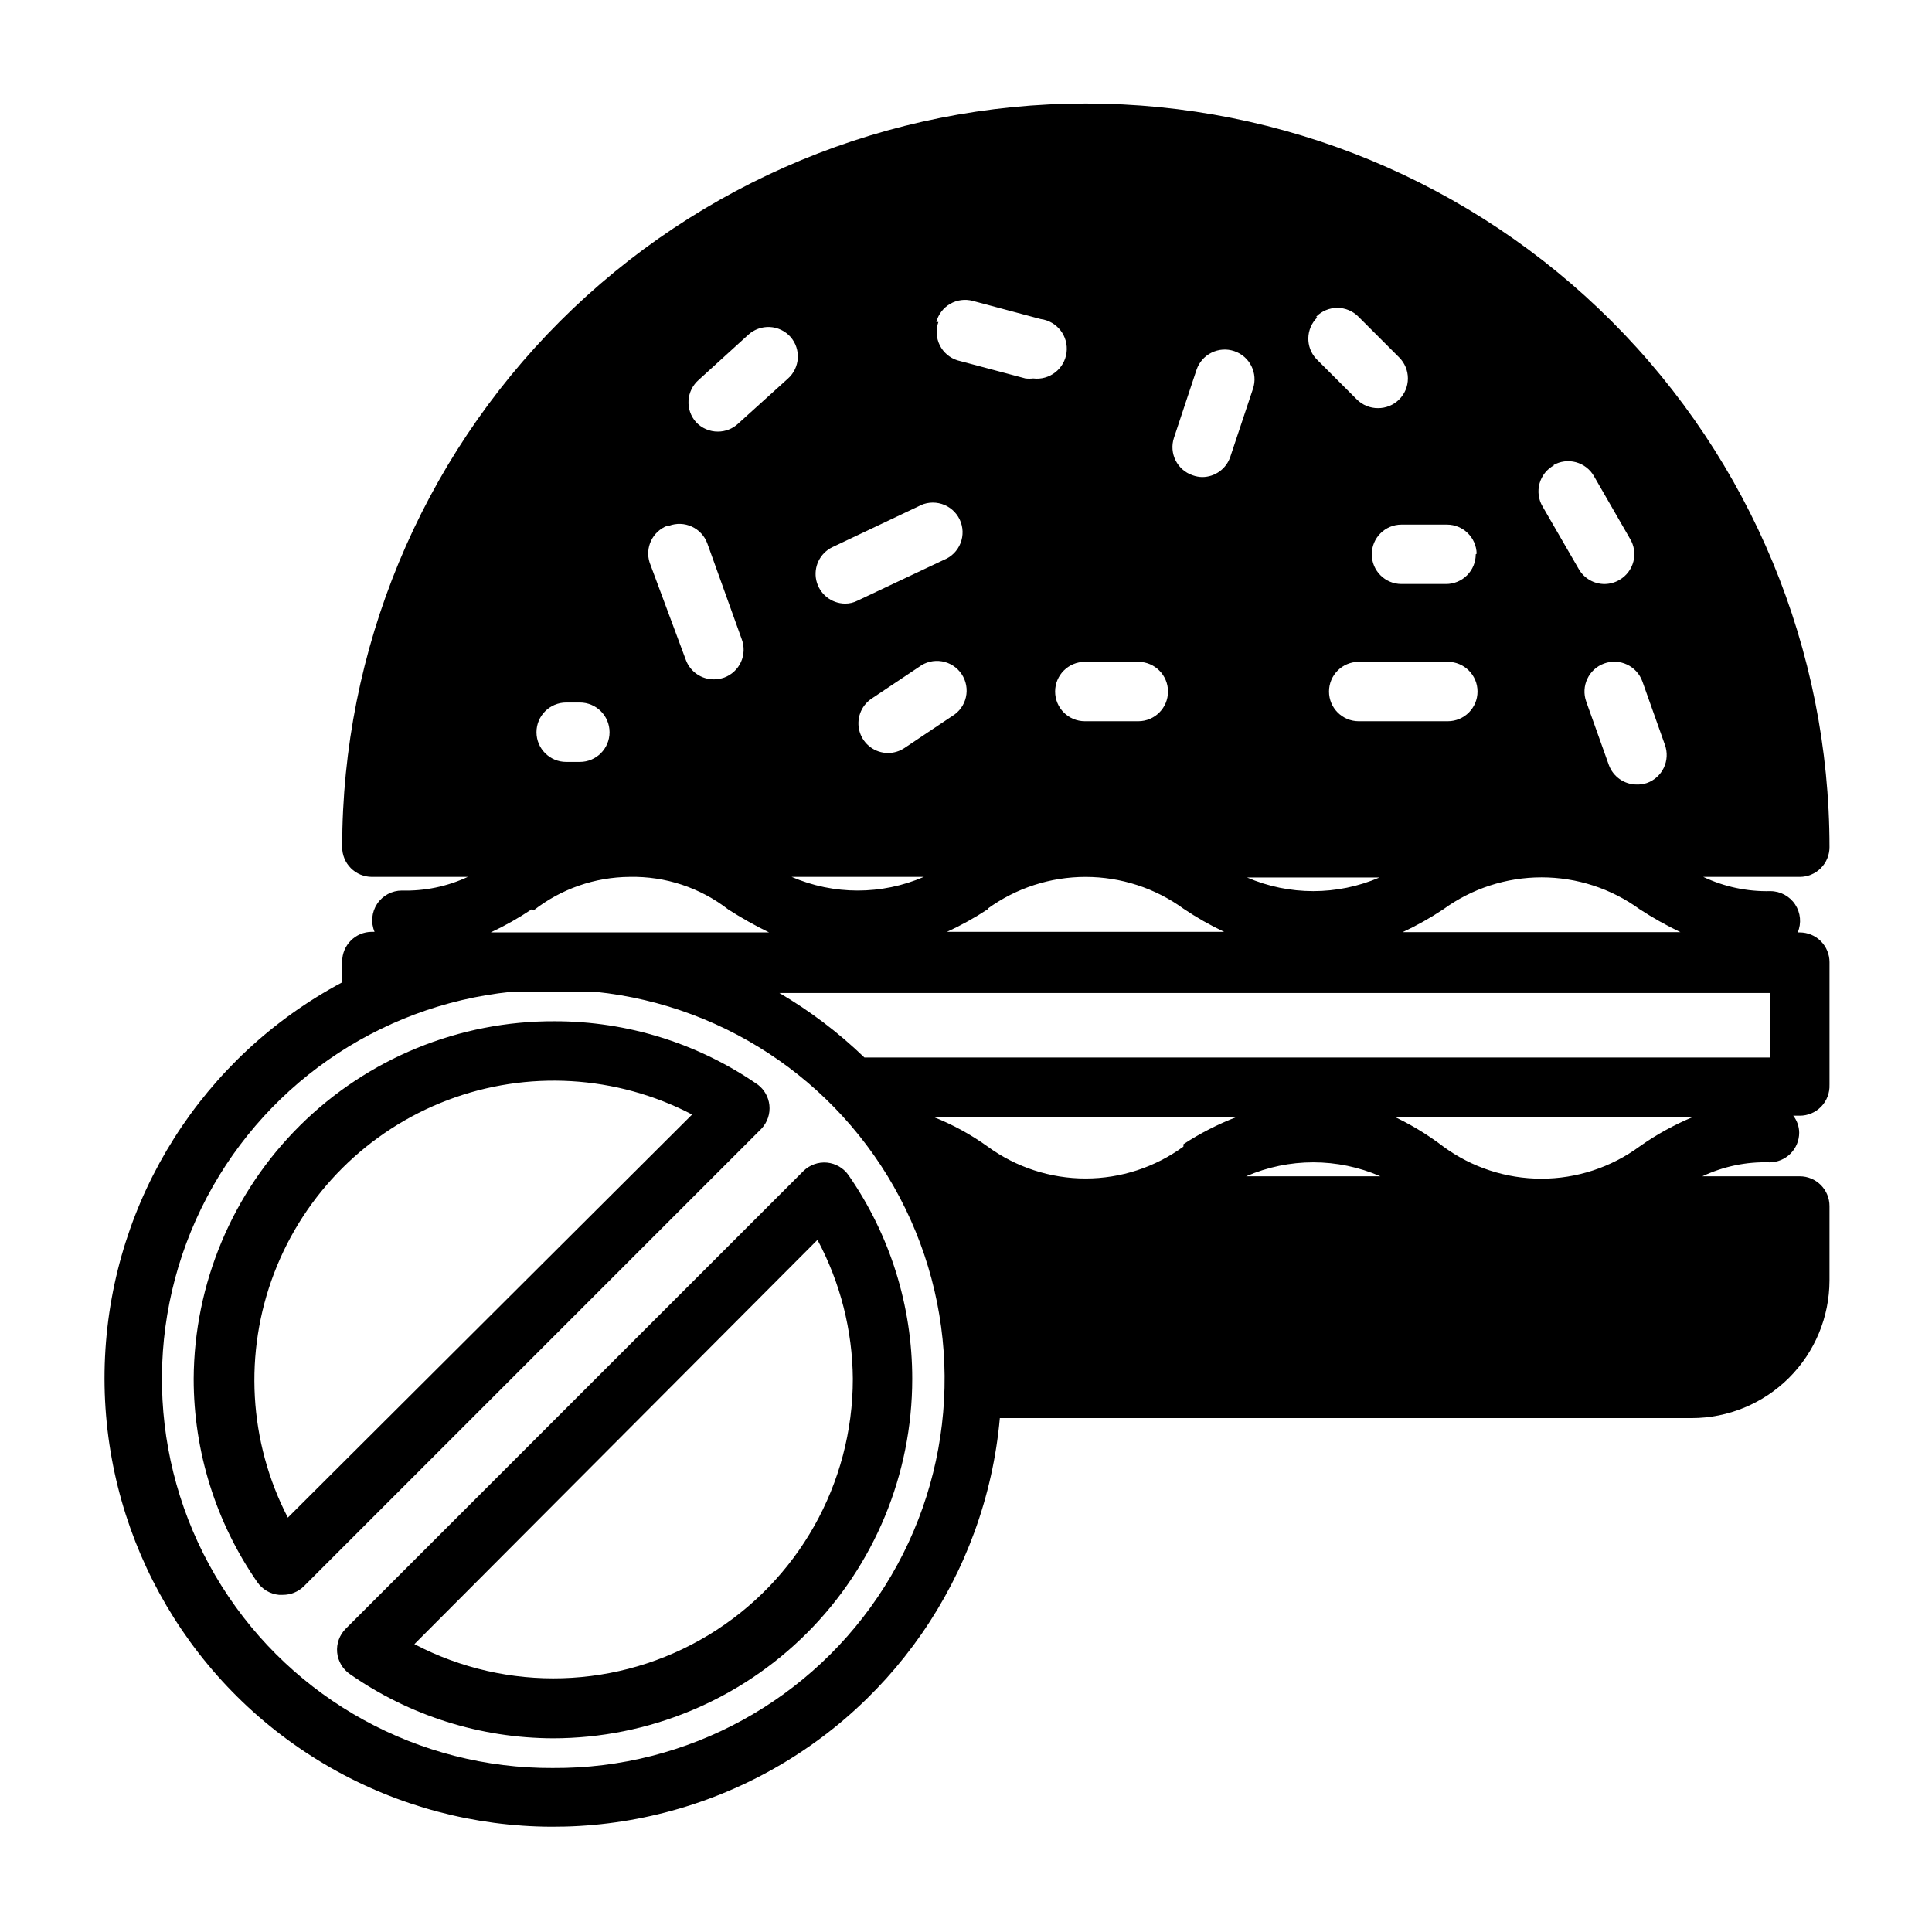
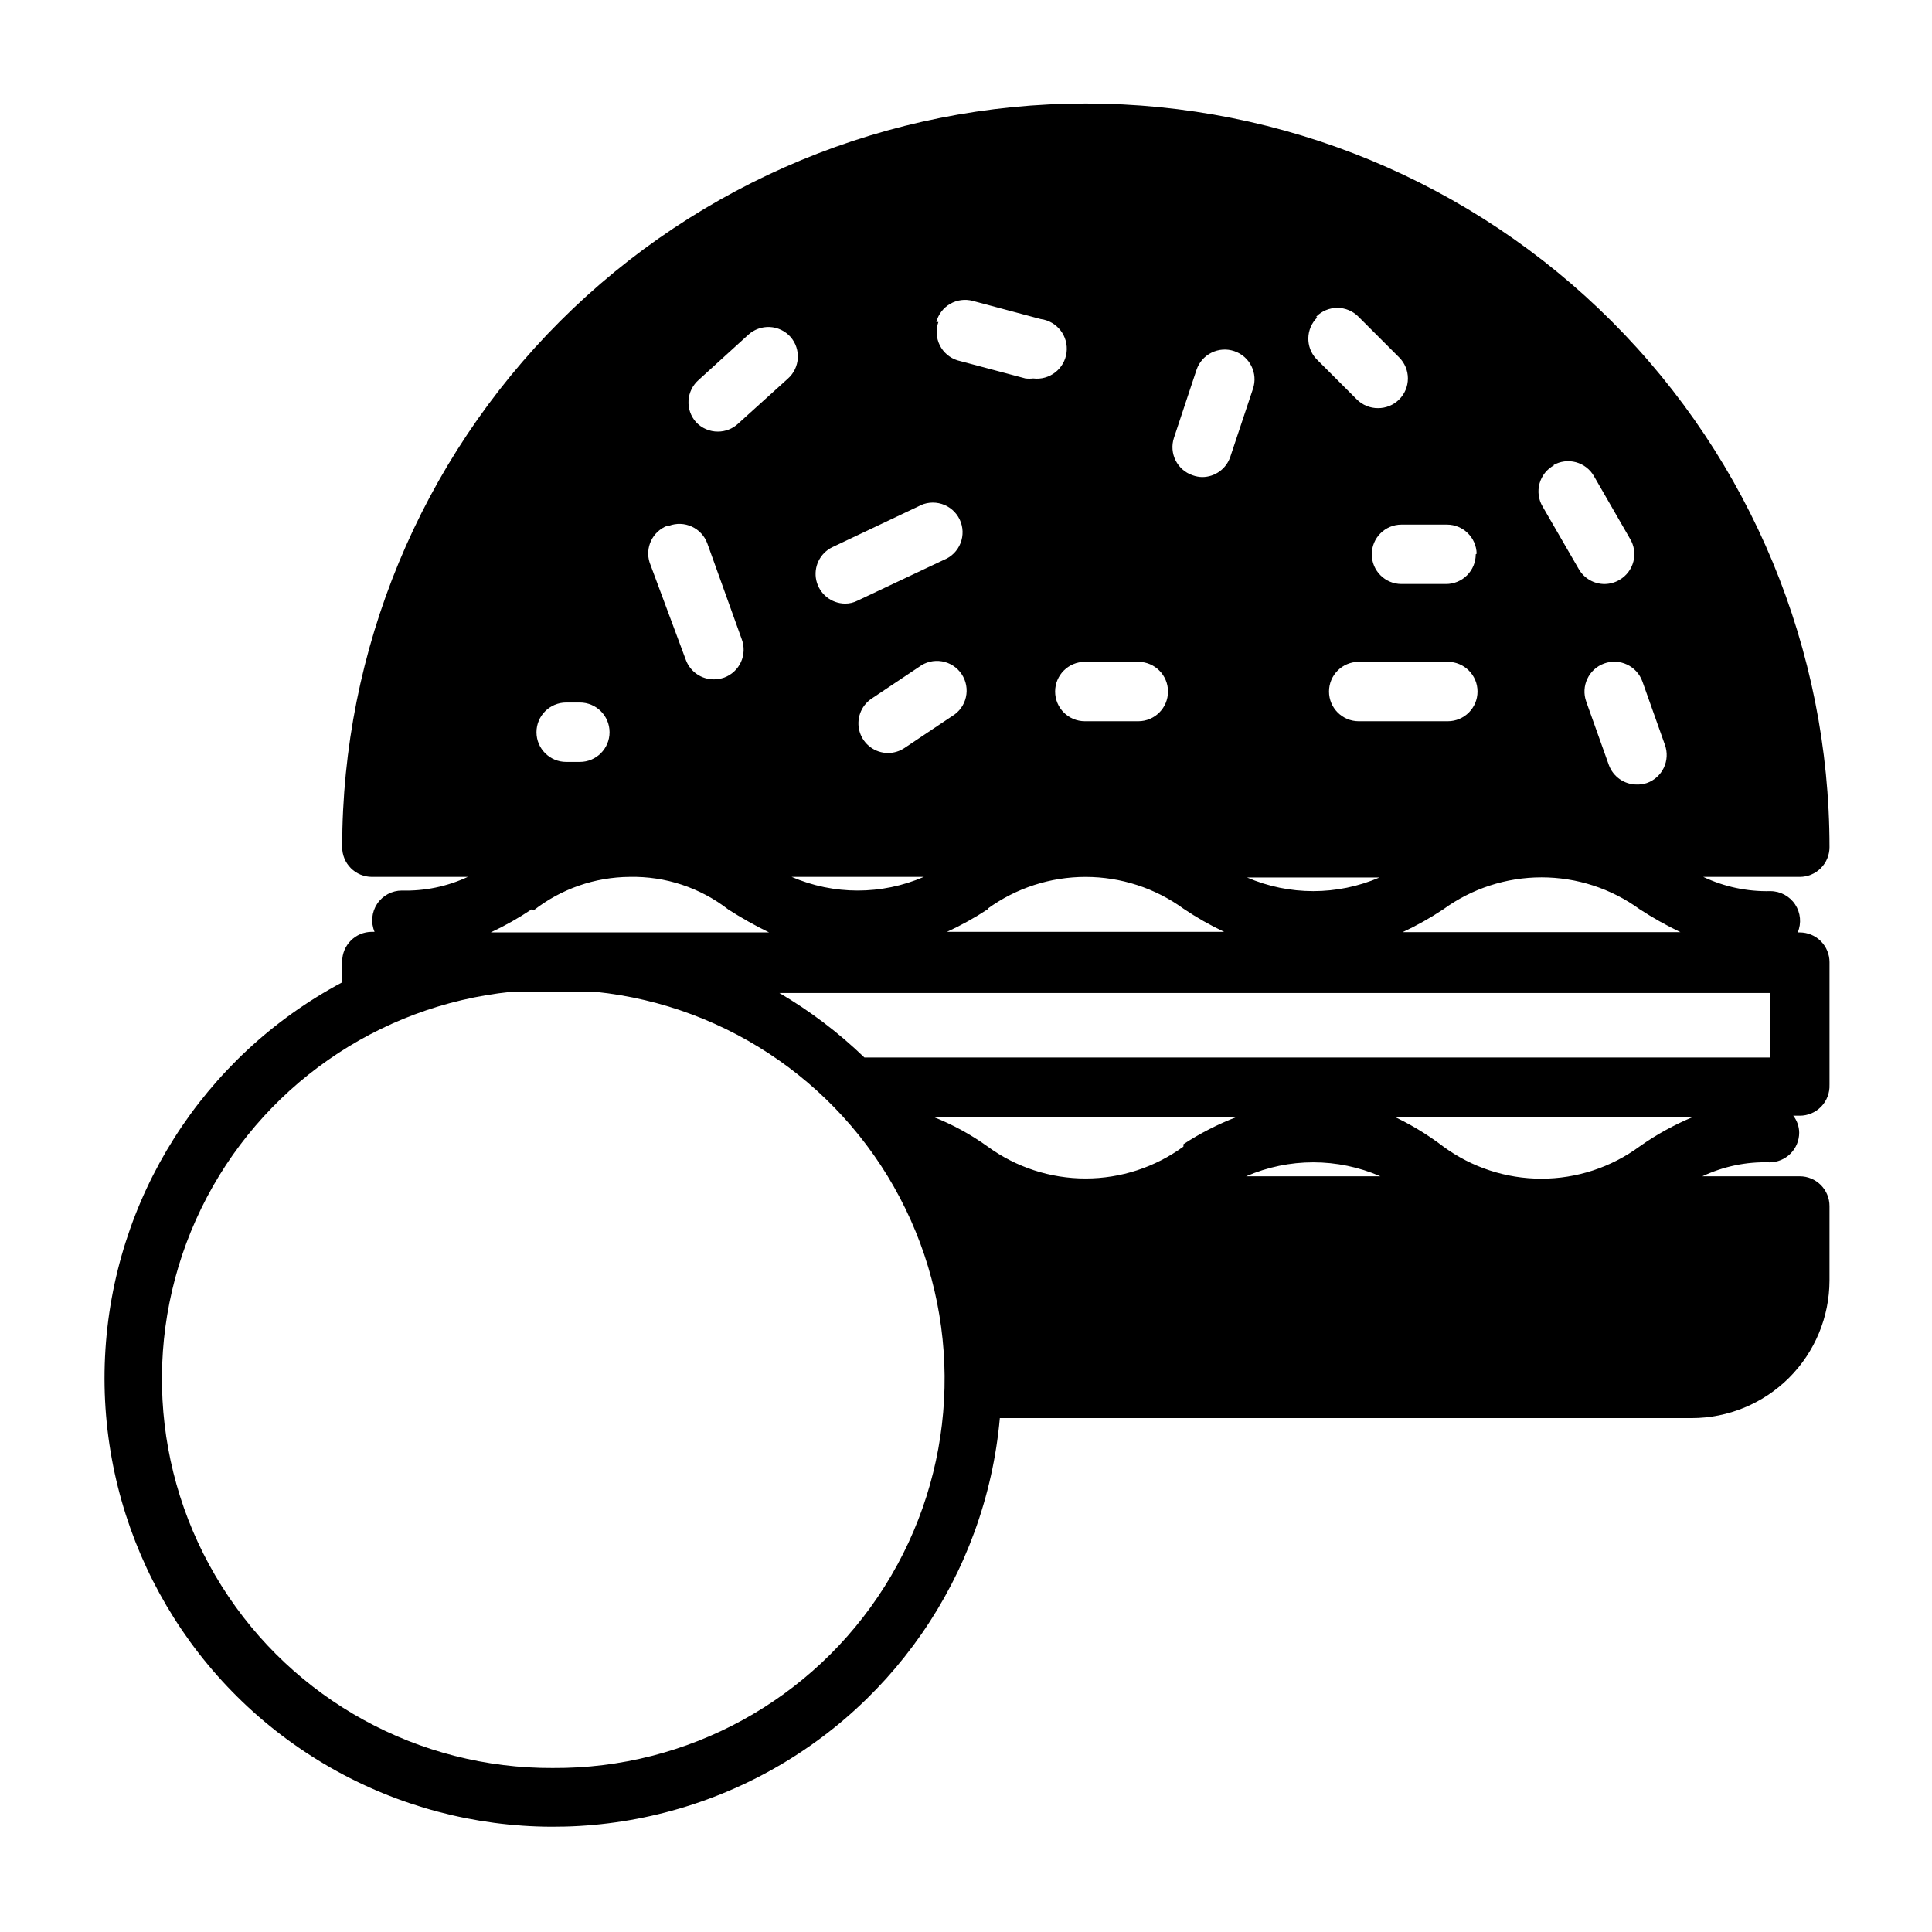
<svg xmlns="http://www.w3.org/2000/svg" fill="#000000" width="800px" height="800px" version="1.1" viewBox="144 144 512 512">
  <g>
-     <path d="m235.63 575.62c-1.66 1.652-2.496 3.961-2.281 6.297 0.223 2.32 1.461 4.426 3.387 5.746 15.793 11.023 34.582 16.957 53.844 17.004 25.246-0.023 49.457-10.066 67.301-27.926 17.848-17.863 27.871-42.078 27.871-67.328 0.016-19.27-5.863-38.086-16.848-53.922-1.316-1.926-3.422-3.164-5.746-3.387-2.332-0.211-4.641 0.625-6.297 2.285zm134.38-66.207c0.004 27.777-14.512 53.535-38.277 67.91-23.762 14.379-53.316 15.285-77.914 2.391l106.82-107.14c6.059 11.34 9.273 23.984 9.371 36.84z" />
-     <path d="m347.89 436.84c-0.234-2.117-1.312-4.047-2.992-5.352-15.836-10.984-34.652-16.863-53.922-16.848-25.25-0.105-49.508 9.82-67.441 27.594-17.938 17.77-28.082 41.938-28.207 67.184 0 19.246 5.879 38.031 16.848 53.848 1.32 1.922 3.426 3.164 5.746 3.383h1.023c2.094 0.012 4.106-0.809 5.59-2.281l121.23-121.23c1.602-1.684 2.379-3.988 2.125-6.297zm-127.61 109.34c-10.395-20.098-11.711-43.68-3.625-64.809 8.086-21.133 24.809-37.805 45.965-45.832 21.156-8.023 44.73-6.637 64.797 3.816z" />
    <path d="m628.84 431.49v-32.512c0-2.09-0.832-4.09-2.309-5.566-1.477-1.477-3.477-2.309-5.566-2.309h-0.551c1.031-2.43 0.773-5.211-0.684-7.414-1.457-2.199-3.918-3.523-6.559-3.527-6.144 0.148-12.234-1.148-17.789-3.777h25.586-0.004c2.09 0 4.09-0.828 5.566-2.305s2.309-3.481 2.309-5.566c0-52.27-20.766-102.39-57.723-139.36-36.961-36.957-87.086-57.723-139.36-57.723-52.266 0-102.39 20.766-139.35 57.723-36.961 36.961-57.723 87.086-57.723 139.36 0 2.086 0.828 4.09 2.305 5.566 1.477 1.477 3.477 2.305 5.566 2.305h25.426c-5.465 2.547-11.449 3.789-17.477 3.621-2.637 0-5.102 1.328-6.559 3.527-1.453 2.199-1.711 4.984-0.684 7.414h-0.707c-4.348 0-7.871 3.523-7.871 7.871v5.512c-36.969 19.695-60.84 57.387-62.844 99.223-2 41.836 18.16 81.641 53.074 104.77 34.918 23.137 79.43 26.188 117.18 8.035s63.152-54.832 66.879-96.547h183.34c9.672 0 18.953-3.84 25.801-10.672 6.848-6.832 10.703-16.105 10.727-25.777v-19.758c0-2.09-0.832-4.09-2.309-5.566-1.477-1.477-3.477-2.305-5.566-2.305h-25.82c5.555-2.621 11.652-3.891 17.793-3.703 2.086 0 4.09-0.828 5.566-2.305 1.477-1.477 2.305-3.477 2.305-5.566-0.016-1.629-0.57-3.203-1.574-4.488h1.73c2.144 0.004 4.195-0.867 5.684-2.414 1.484-1.547 2.277-3.629 2.191-5.769zm-124.77-96.355c-4.348 0-7.871-3.523-7.871-7.871 0-4.348 3.523-7.871 7.871-7.871h23.617c4.348 0 7.871 3.523 7.871 7.871 0 4.348-3.523 7.871-7.871 7.871zm5.512 41.406c-11.207 4.824-23.902 4.824-35.109 0zm16.926 8.422-0.004 0.004c7.562-5.5 16.672-8.461 26.02-8.461 9.348 0 18.457 2.961 26.016 8.461 3.453 2.262 7.059 4.285 10.785 6.059h-73.602c3.742-1.742 7.348-3.769 10.781-6.059zm52.742-60.379 5.984 16.848h-0.004c0.707 1.973 0.594 4.144-0.305 6.039-0.902 1.891-2.519 3.344-4.496 4.039-0.863 0.285-1.77 0.418-2.676 0.395-3.316-0.004-6.273-2.082-7.402-5.199l-5.984-16.766h0.004c-1.48-4.109 0.652-8.637 4.762-10.117 4.109-1.477 8.637 0.656 10.117 4.766zm-23.617-57.309v0.004c1.812-1.051 3.973-1.336 5.996-0.789 2.027 0.547 3.75 1.879 4.789 3.699l9.523 16.531c1.117 1.809 1.453 3.992 0.934 6.055-0.52 2.059-1.848 3.824-3.688 4.891-1.191 0.707-2.551 1.086-3.938 1.102-2.824 0.012-5.438-1.492-6.848-3.938l-9.605-16.609c-1.09-1.848-1.375-4.062-0.797-6.125 0.578-2.066 1.977-3.805 3.867-4.816zm-20.547 23.617c0 2.09-0.828 4.09-2.305 5.566-1.477 1.477-3.481 2.309-5.566 2.309h-11.809c-4.348 0-7.871-3.527-7.871-7.875s3.523-7.871 7.871-7.871h12.043c4.289 0 7.789 3.43 7.875 7.715zm-42.273-62.977v0.004c1.48-1.492 3.492-2.332 5.59-2.332 2.098 0 4.113 0.84 5.59 2.332l10.785 10.785v-0.004c1.488 1.48 2.328 3.492 2.328 5.59 0 2.102-0.84 4.113-2.328 5.59-1.488 1.473-3.496 2.297-5.59 2.281-2.094 0.016-4.106-0.809-5.59-2.281l-10.785-10.785c-2.883-3.113-2.777-7.953 0.238-10.941zm-37.707 32.121 5.984-18.027c0.668-1.984 2.098-3.621 3.973-4.551 1.875-0.93 4.039-1.078 6.023-0.41 4.133 1.391 6.352 5.867 4.961 10l-5.984 17.949v-0.004c-1.055 3.238-4.07 5.43-7.477 5.434-0.859-0.02-1.711-0.18-2.519-0.473-4.098-1.383-6.312-5.812-4.961-9.918zm-71.398 82.184c-1.281 0.859-2.785 1.324-4.328 1.336-3.469 0.008-6.531-2.254-7.547-5.566-1.016-3.316 0.262-6.906 3.137-8.84l12.594-8.422h0.004c1.727-1.301 3.914-1.832 6.047-1.469 2.133 0.363 4.023 1.586 5.227 3.387 1.203 1.797 1.613 4.012 1.133 6.121s-1.809 3.93-3.672 5.027zm5.117 34.164c-11.176 4.828-23.852 4.828-35.031 0zm16.926 8.422c7.539-5.473 16.621-8.418 25.938-8.418s18.398 2.945 25.938 8.418c3.434 2.32 7.039 4.375 10.785 6.141h-73.445c3.742-1.719 7.348-3.719 10.785-5.981zm25.742-65.414h14.168c4.348 0 7.871 3.523 7.871 7.871 0 4.348-3.523 7.871-7.871 7.871h-14.168c-4.348 0-7.875-3.523-7.875-7.871 0-4.348 3.527-7.871 7.875-7.871zm-39.359-90.055-0.004-0.004c0.535-2.027 1.859-3.762 3.68-4.812 1.816-1.047 3.981-1.328 6.004-0.777l17.949 4.801v0.004c4.348 0.543 7.43 4.508 6.887 8.855s-4.508 7.43-8.855 6.887c-0.68 0.082-1.367 0.082-2.047 0l-18.027-4.801c-2.039-0.645-3.727-2.09-4.676-4.008-0.949-1.914-1.082-4.133-0.363-6.148zm-27.555 59.668 22.75-10.785c1.898-1.082 4.164-1.324 6.25-0.668 2.082 0.652 3.805 2.144 4.746 4.117 0.941 1.973 1.023 4.246 0.219 6.277-0.801 2.035-2.41 3.644-4.445 4.441l-22.828 10.785c-1.023 0.527-2.156 0.797-3.305 0.789-3.664-0.023-6.824-2.566-7.633-6.137-0.809-3.57 0.953-7.227 4.246-8.82zm-35.426-44.32 13.145-11.965h0.004c1.551-1.422 3.606-2.16 5.703-2.059 2.102 0.105 4.07 1.043 5.477 2.609 2.863 3.262 2.547 8.227-0.711 11.098l-13.227 11.965 0.004 0.004c-1.445 1.309-3.324 2.039-5.277 2.043-2.207 0.016-4.32-0.898-5.824-2.516-1.398-1.57-2.113-3.637-1.98-5.738 0.133-2.102 1.102-4.059 2.688-5.441zm-7.871 38.652c1.965-0.738 4.137-0.664 6.043 0.211 1.906 0.871 3.387 2.465 4.113 4.434l9.133 25.426c0.734 1.961 0.66 4.137-0.211 6.043-0.871 1.906-2.469 3.387-4.434 4.113-0.887 0.309-1.82 0.469-2.758 0.473-3.293 0.008-6.246-2.031-7.398-5.117l-9.605-25.82c-1.281-3.973 0.754-8.254 4.644-9.762zm-27.238 46.84h3.621l0.004-0.004c4.348 0 7.871 3.527 7.871 7.875s-3.523 7.871-7.871 7.871h-3.621c-4.348 0-7.875-3.523-7.875-7.871s3.527-7.875 7.875-7.875zm-8.66 55.105 0.004-0.004c7.281-5.707 16.254-8.836 25.504-8.895 9.449-0.199 18.676 2.859 26.137 8.66 3.473 2.231 7.074 4.254 10.785 6.059h-73.762c3.773-1.762 7.406-3.816 10.863-6.137zm5.199 227.26c-35.641 0.188-68.855-18.039-87.832-48.207-18.98-30.168-21.035-68-5.438-100.05 15.598-32.047 46.641-53.766 82.09-57.441h22.438c35.461 3.676 66.508 25.406 82.105 57.465 15.594 32.059 13.523 69.902-5.477 100.07-19 30.164-52.234 48.379-87.887 48.16zm183.65-156.81c11.348-4.934 24.234-4.934 35.582 0zm38.023-15.742 80.453-0.004c-5.031 2.082-9.809 4.723-14.25 7.871-7.535 5.527-16.633 8.508-25.977 8.508s-18.445-2.981-25.98-8.508c-4.406-3.367-9.188-6.219-14.246-8.5zm-54.633 7.871v-0.004c-7.531 5.496-16.613 8.457-25.938 8.457-9.324 0-18.406-2.961-25.938-8.457-4.457-3.211-9.297-5.852-14.406-7.871h80.453c-4.969 1.898-9.723 4.328-14.172 7.242zm155.47-23.617h-240.02c-6.805-6.566-14.363-12.301-22.516-17.086h262.53z" />
  </g>
</svg>